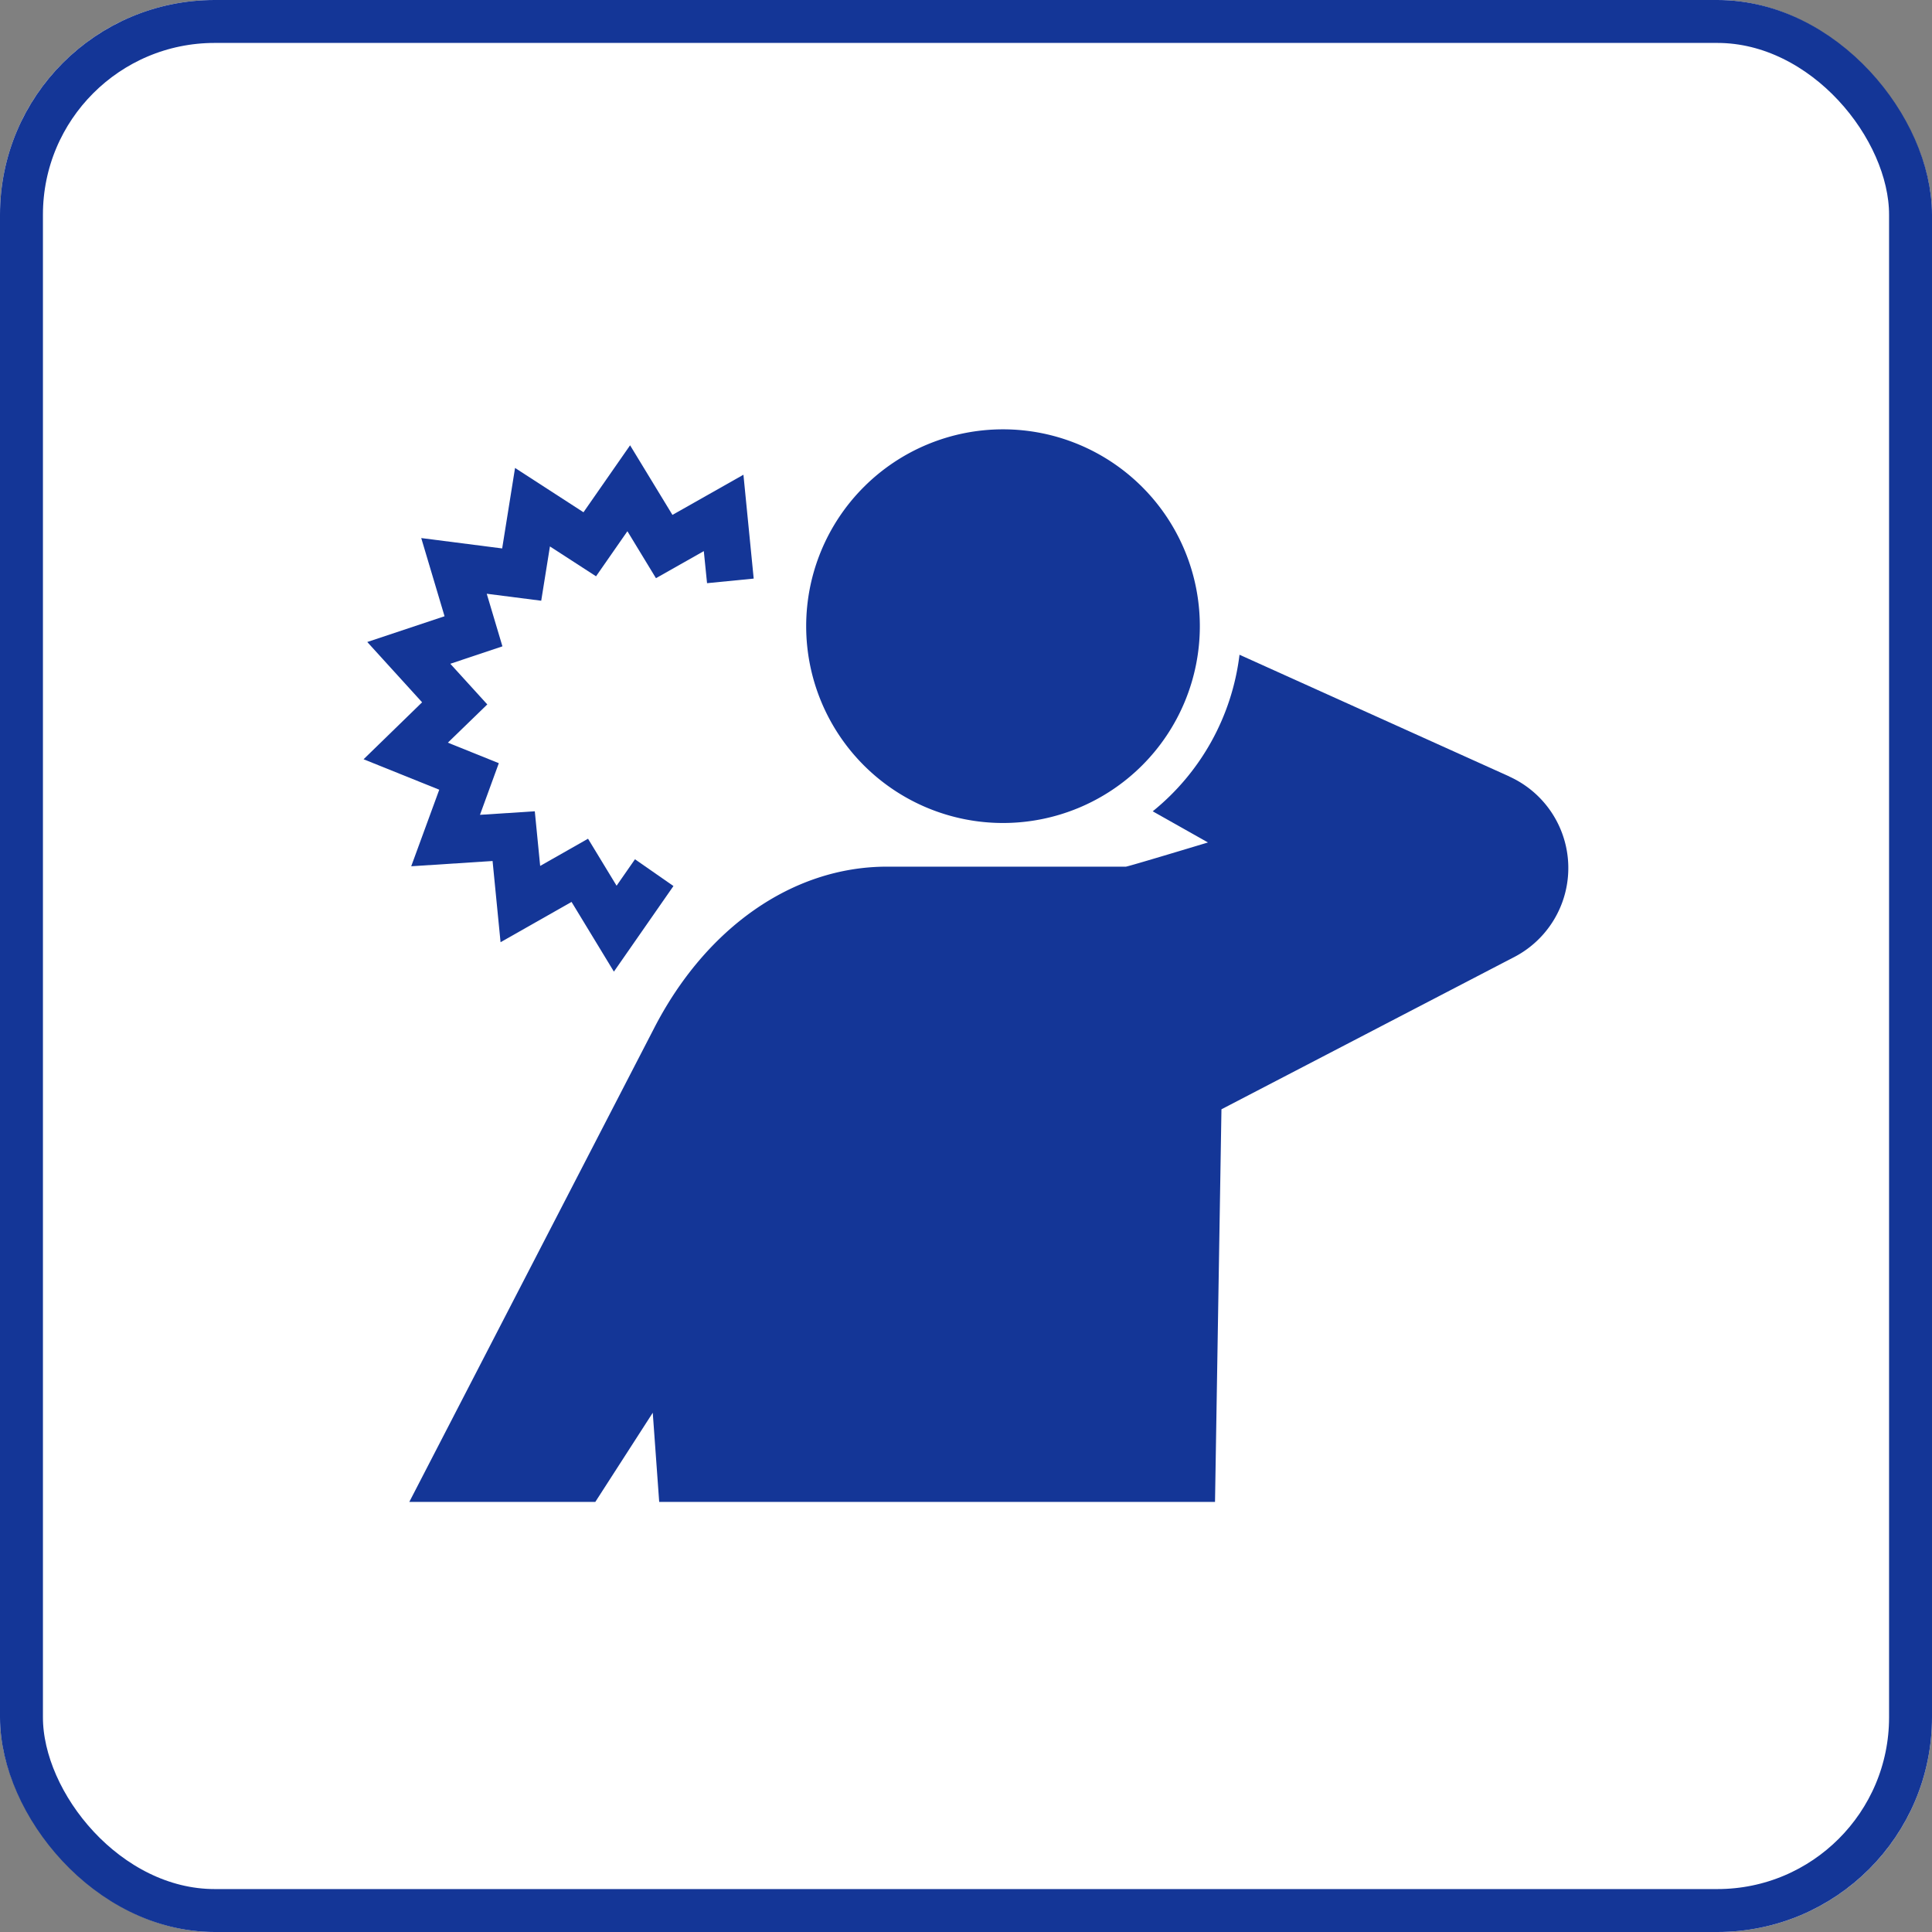
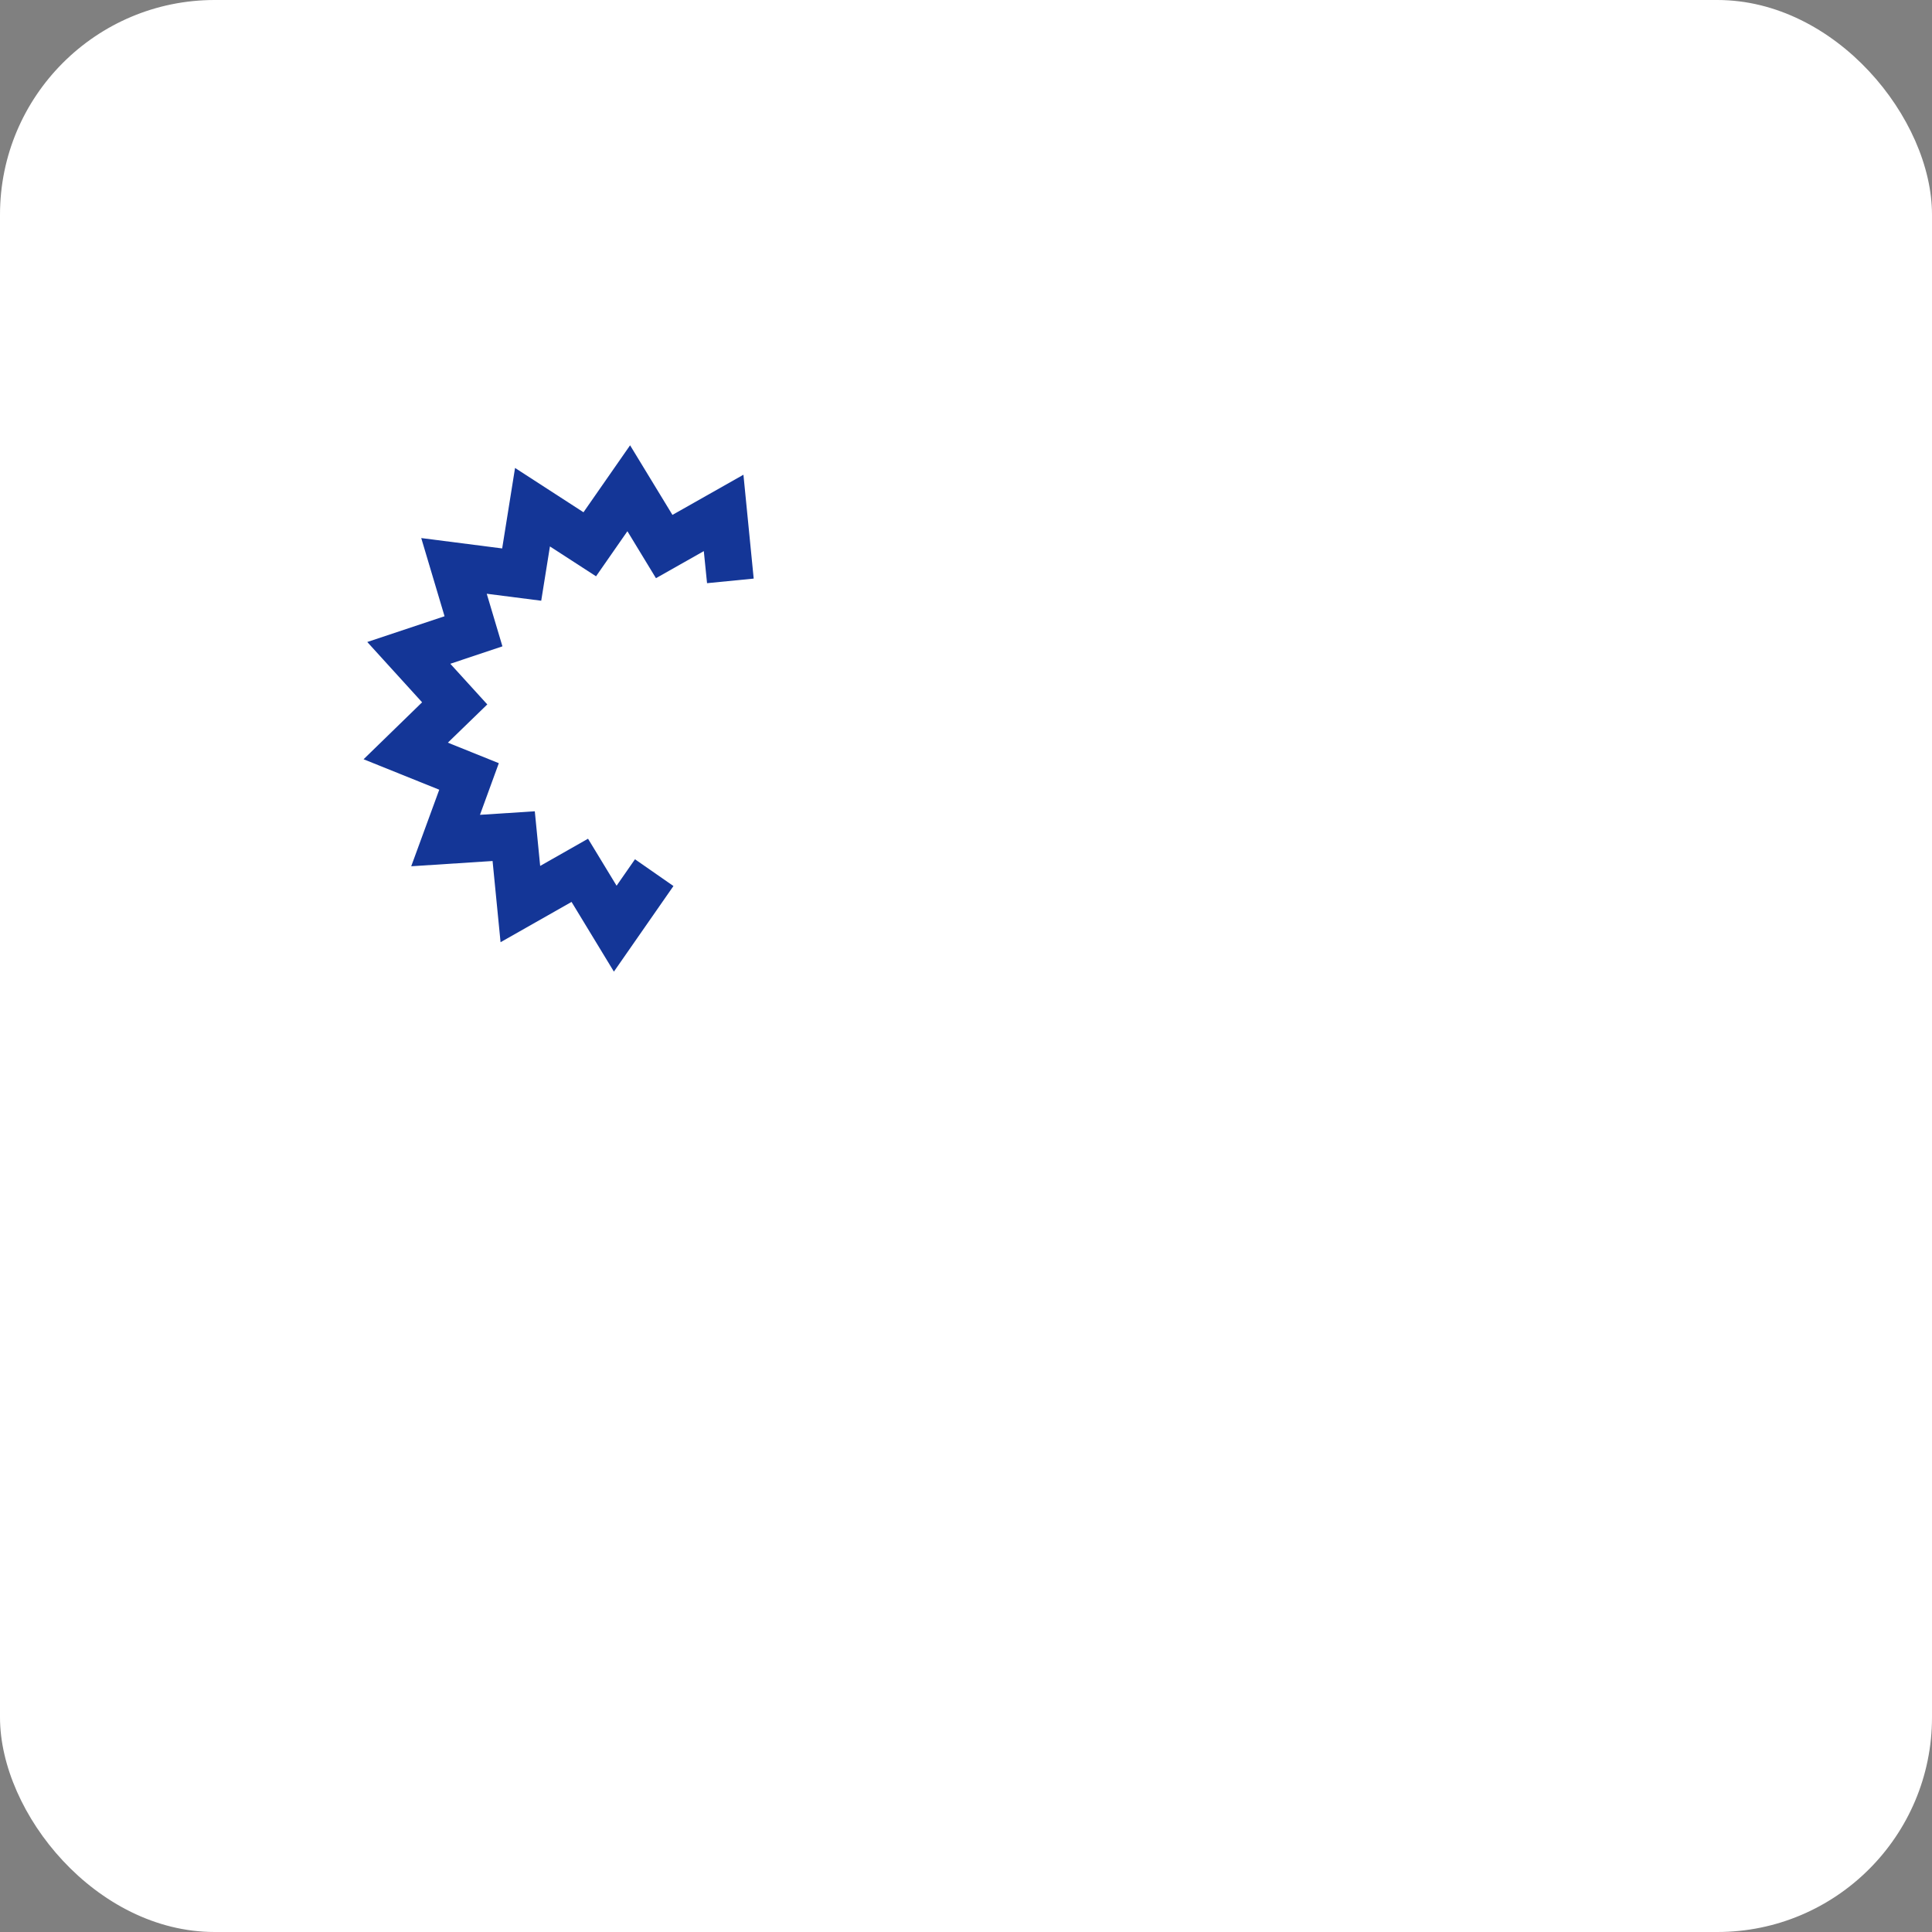
<svg xmlns="http://www.w3.org/2000/svg" width="90" height="90" viewBox="0 0 90 90">
  <rect x="0" y="0" width="90" height="90" fill="#808080" stroke="none" />
  <defs>
    <clipPath id="a">
      <rect width="56.128" height="49.965" fill="#143697" />
    </clipPath>
  </defs>
  <g transform="translate(-1116 -409)">
    <g transform="translate(1116 409)" fill="#fff" stroke="#143697" stroke-width="2">
      <rect width="90" height="90" rx="10" stroke="none" />
-       <rect x="1" y="1" width="88" height="88" rx="9" fill="none" />
    </g>
    <g transform="translate(1132.937 429)">
      <path d="M10.244,10.048,7.056,7.984l-.6,3.749L2.686,11.25l1.086,3.642-3.6,1.2,2.554,2.809L0,21.554l3.525,1.419L2.219,26.539l3.79-.245.372,3.783L9.688,28.2l1.973,3.247,2.774-3.987-1.792-1.247-.857,1.232-1.33-2.189L8.226,26.523l-.25-2.545-2.554.165L6.3,21.737l-2.374-.956L5.763,19,4.04,17.106l2.428-.812-.731-2.45,2.538.325.406-2.529,2.148,1.391,1.461-2.1,1.33,2.188,2.229-1.261L16,13.352l2.173-.214L17.695,8.3l-3.307,1.871L12.415,6.929Z" transform="translate(0 -6.185)" fill="#143697" />
      <g transform="translate(0)">
        <g clip-path="url(#a)">
-           <path d="M210.488,9.169A9.169,9.169,0,1,1,201.319,0a9.169,9.169,0,0,1,9.169,9.169" transform="translate(-171.532)" fill="#143697" />
-           <path d="M71.105,103.53l-12.57-5.671a11.094,11.094,0,0,1-4.043,7.294l2.574,1.451s-3.727,1.127-3.823,1.127H42.116c-4.446,0-8.467,2.9-10.845,7.513l-11.41,22.08h8.665l2.676-4.154.3,4.154H57.394l.3-18.29,13.087-6.806.557-.289a4.675,4.675,0,0,0-.238-8.407" transform="translate(-17.731 -87.359)" fill="#143697" />
-         </g>
+           </g>
      </g>
    </g>
  </g>
</svg>